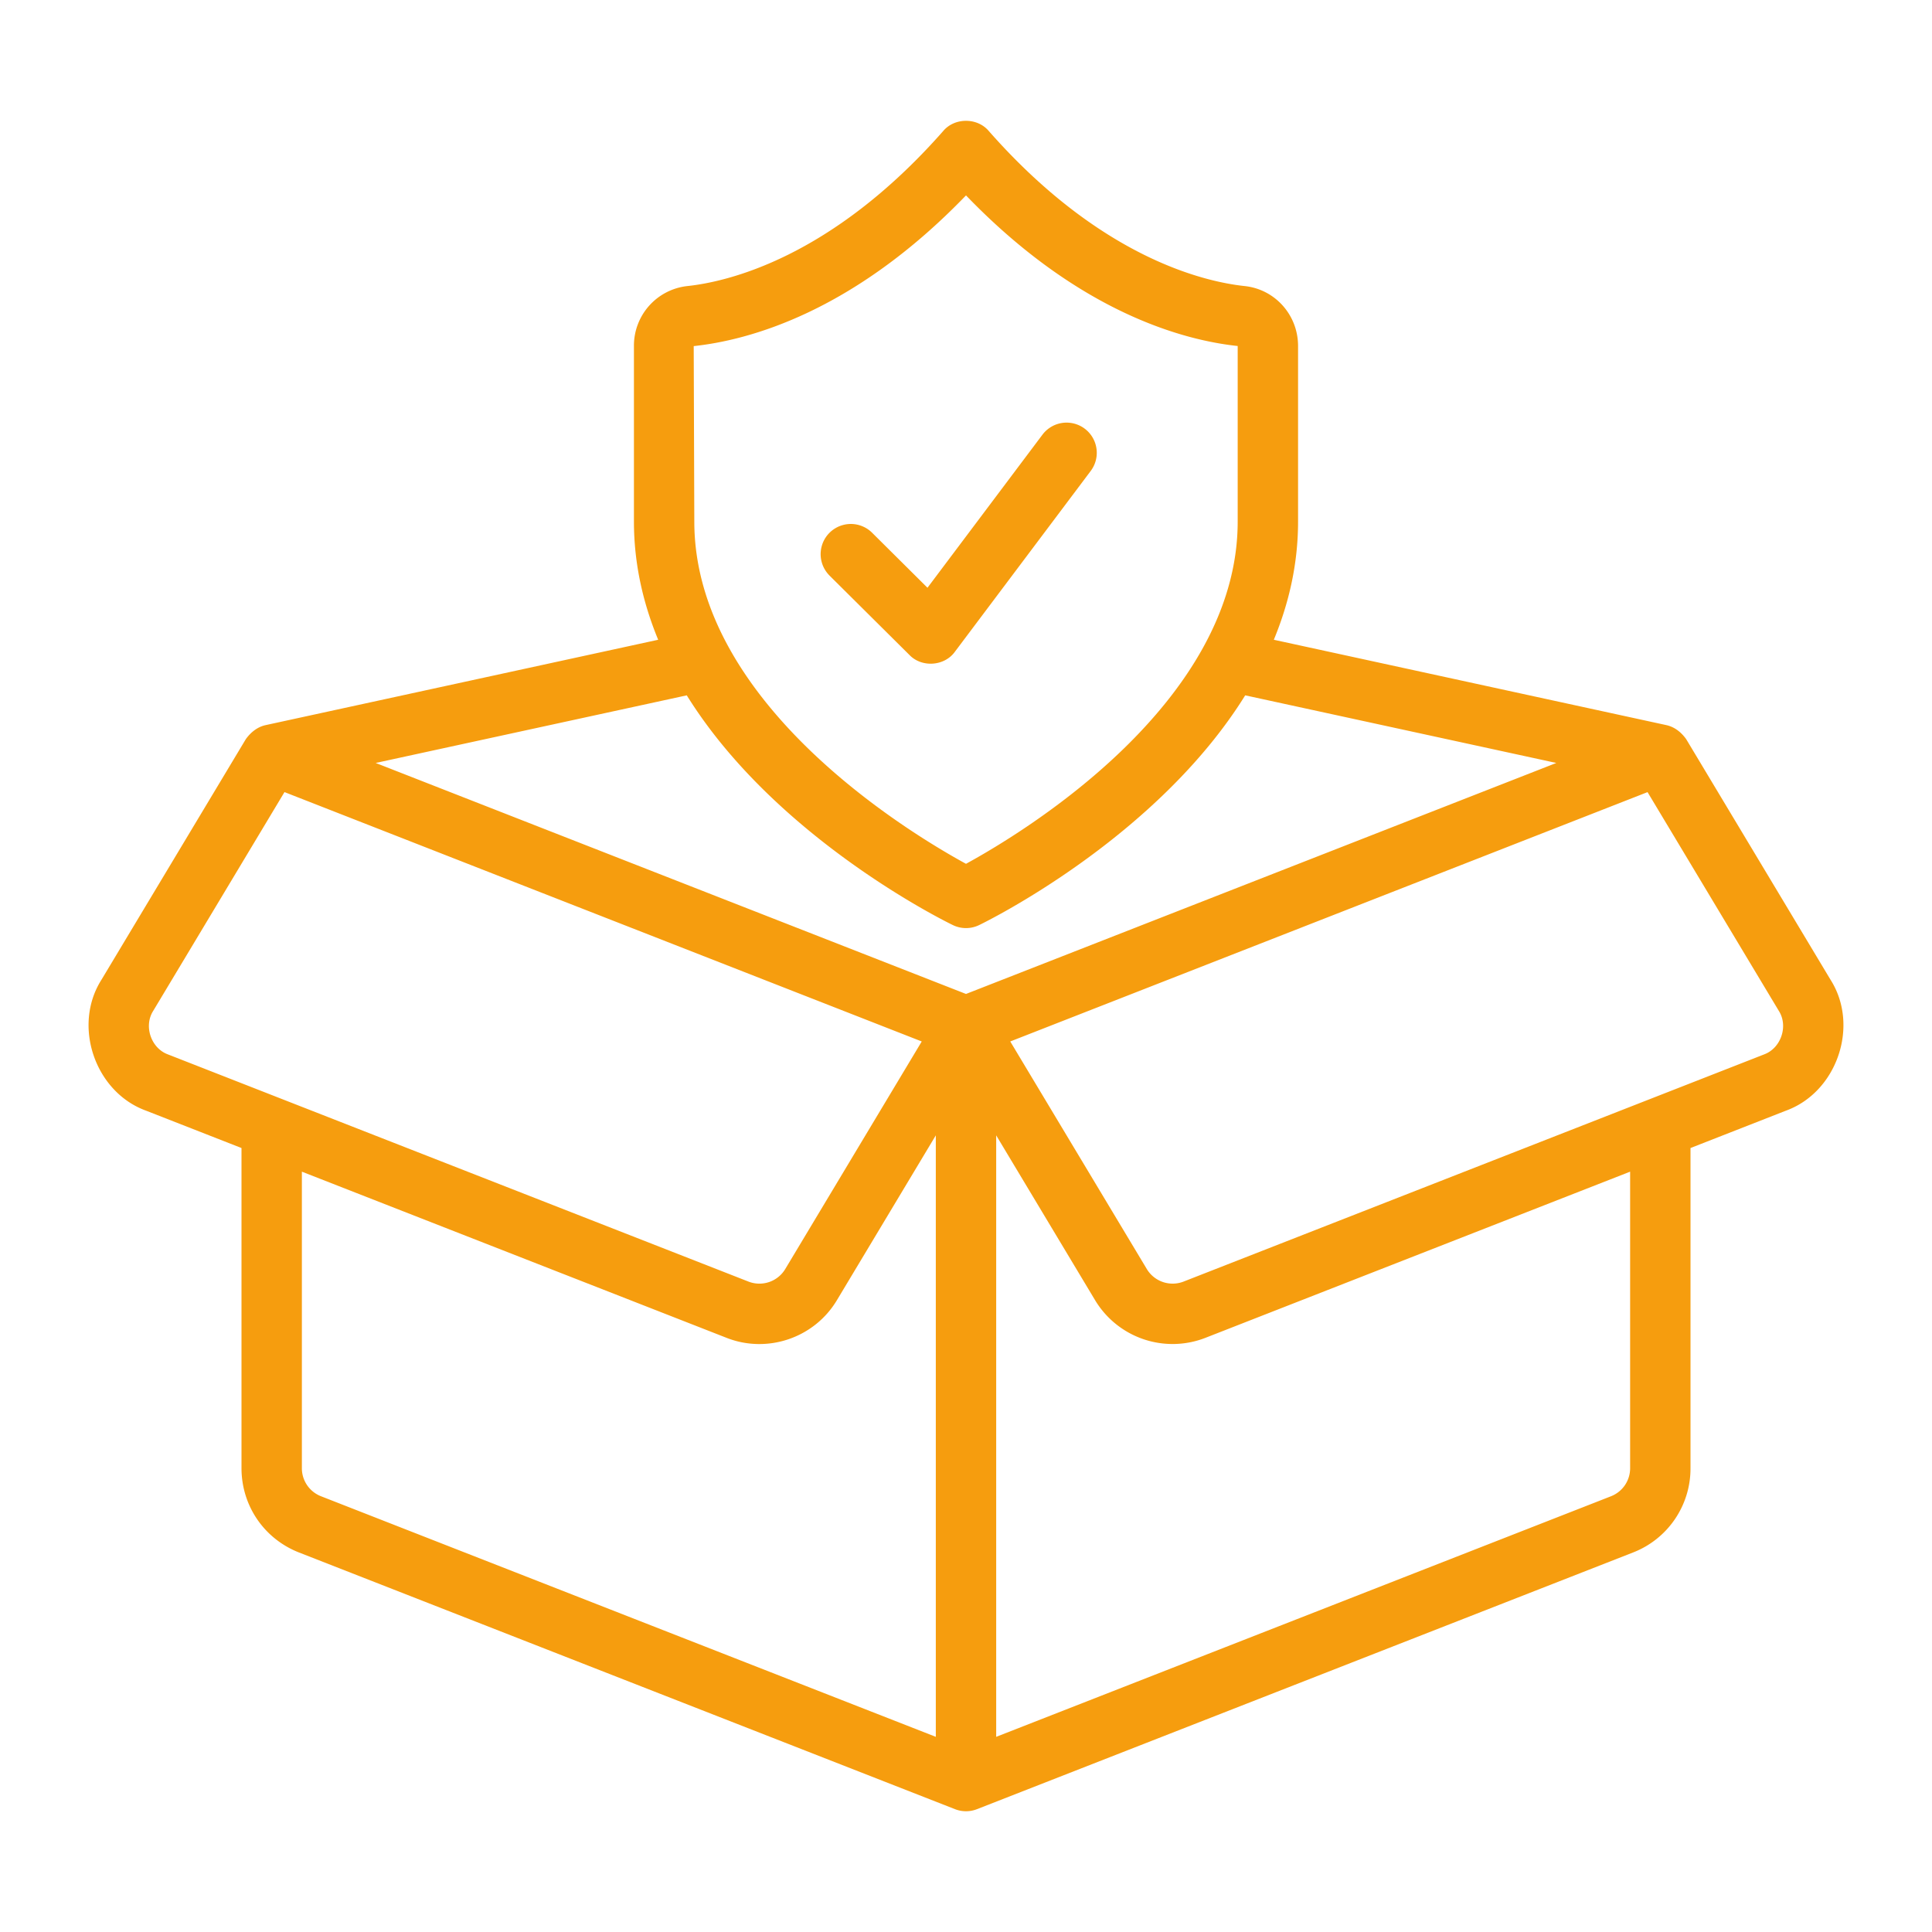
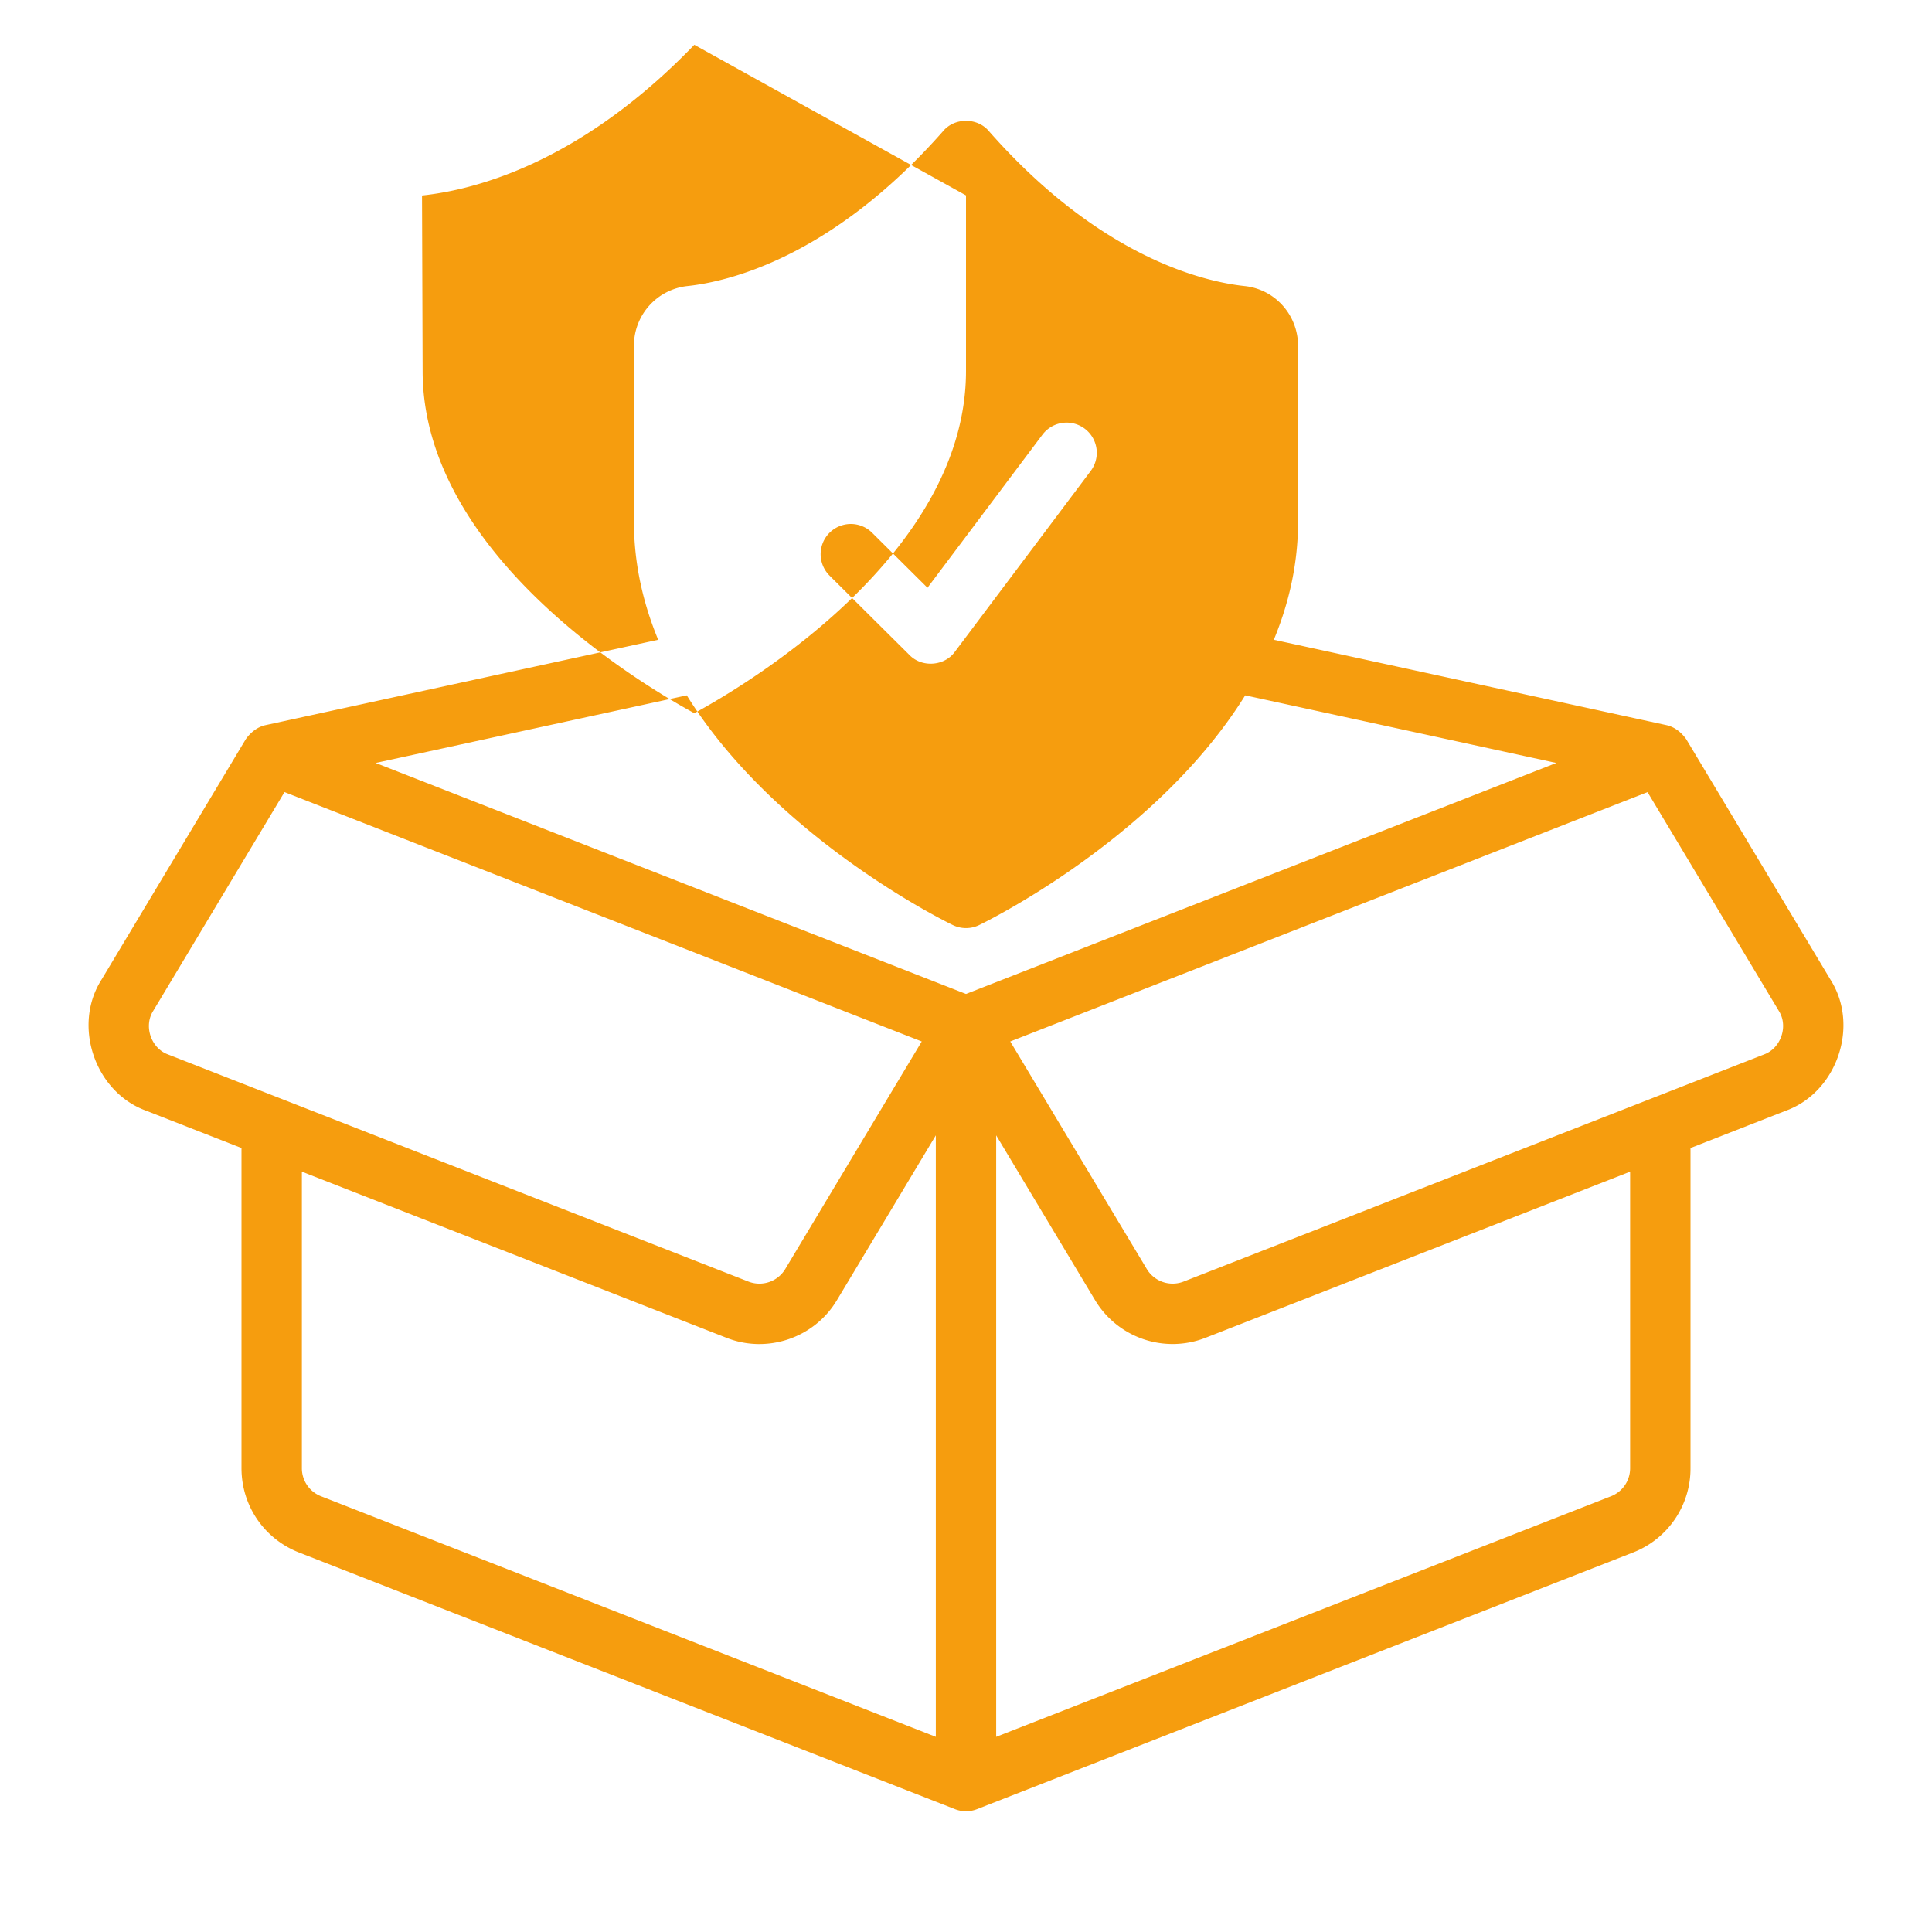
<svg xmlns="http://www.w3.org/2000/svg" version="1.1" width="512" height="512" x="0" y="0" viewBox="0 0 64 64" style="enable-background:new 0 0 512 512" xml:space="preserve" class="">
  <g>
-     <path d="m60.64 32.457-4.783-7.972c-.16-.223-.374-.398-.645-.462l-13.015-2.83c.499-1.207.803-2.513.803-3.916v-5.815c0-1.025-.76-1.879-1.77-1.986-1.311-.14-4.763-.918-8.476-5.137-.38-.449-1.129-.449-1.508 0-3.713 4.219-7.165 4.998-8.476 5.137A1.985 1.985 0 0 0 21 11.462v5.815c0 1.403.305 2.709.803 3.916l-13.015 2.83c-.27.063-.485.24-.645.462L3.36 32.457c-.965 1.522-.215 3.721 1.48 4.336L8 38.03v10.605c0 1.243.748 2.34 1.907 2.794l21.729 8.502a.998.998 0 0 0 .728 0l21.73-8.502A2.983 2.983 0 0 0 56 48.635V38.03l3.16-1.237c1.695-.615 2.445-2.814 1.48-4.336zM32 6.473c3.747 3.887 7.219 4.8 9 4.989v5.815c0 6.033-7.143 10.324-9 11.338-1.857-1.014-9-5.305-9-11.338l-.02-5.812c1.8-.191 5.273-1.105 9.02-4.992zm-9.25 16.561c2.92 4.699 8.497 7.456 8.814 7.61a.997.997 0 0 0 .872 0c.317-.154 5.895-2.911 8.813-7.61l10.306 2.24L32 32.926l-19.555-7.652 10.306-2.24zM5.569 34.931c-.564-.203-.817-.938-.493-1.446l4.348-7.246 21.11 8.261-4.52 7.536a.999.999 0 0 1-1.223.417zM31 57.535l-20.364-7.969a.995.995 0 0 1-.636-.931v-9.822l14.062 5.502c1.34.532 2.908.02 3.665-1.25L31 37.61v19.925zm23-8.9c0 .414-.25.78-.635.931L33 57.535V37.61l3.273 5.455a2.996 2.996 0 0 0 3.665 1.25L54 38.813v9.822zm4.432-13.704L39.21 42.453a.999.999 0 0 1-1.222-.417L33.466 34.5l21.111-8.26 4.348 7.245c.324.508.07 1.243-.493 1.446zM27.48 19.067a1 1 0 0 1 1.41-1.419l1.834 1.822 3.808-5.07a1 1 0 0 1 1.6 1.2l-4.5 5.99c-.343.479-1.094.533-1.504.108l-2.648-2.63z" fill="#f69d0e" opacity="1" data-original="#000000" class="" />
+     <path d="m60.64 32.457-4.783-7.972c-.16-.223-.374-.398-.645-.462l-13.015-2.83c.499-1.207.803-2.513.803-3.916v-5.815c0-1.025-.76-1.879-1.77-1.986-1.311-.14-4.763-.918-8.476-5.137-.38-.449-1.129-.449-1.508 0-3.713 4.219-7.165 4.998-8.476 5.137A1.985 1.985 0 0 0 21 11.462v5.815c0 1.403.305 2.709.803 3.916l-13.015 2.83c-.27.063-.485.24-.645.462L3.36 32.457c-.965 1.522-.215 3.721 1.48 4.336L8 38.03v10.605c0 1.243.748 2.34 1.907 2.794l21.729 8.502a.998.998 0 0 0 .728 0l21.73-8.502A2.983 2.983 0 0 0 56 48.635V38.03l3.16-1.237c1.695-.615 2.445-2.814 1.48-4.336zM32 6.473v5.815c0 6.033-7.143 10.324-9 11.338-1.857-1.014-9-5.305-9-11.338l-.02-5.812c1.8-.191 5.273-1.105 9.02-4.992zm-9.25 16.561c2.92 4.699 8.497 7.456 8.814 7.61a.997.997 0 0 0 .872 0c.317-.154 5.895-2.911 8.813-7.61l10.306 2.24L32 32.926l-19.555-7.652 10.306-2.24zM5.569 34.931c-.564-.203-.817-.938-.493-1.446l4.348-7.246 21.11 8.261-4.52 7.536a.999.999 0 0 1-1.223.417zM31 57.535l-20.364-7.969a.995.995 0 0 1-.636-.931v-9.822l14.062 5.502c1.34.532 2.908.02 3.665-1.25L31 37.61v19.925zm23-8.9c0 .414-.25.78-.635.931L33 57.535V37.61l3.273 5.455a2.996 2.996 0 0 0 3.665 1.25L54 38.813v9.822zm4.432-13.704L39.21 42.453a.999.999 0 0 1-1.222-.417L33.466 34.5l21.111-8.26 4.348 7.245c.324.508.07 1.243-.493 1.446zM27.48 19.067a1 1 0 0 1 1.41-1.419l1.834 1.822 3.808-5.07a1 1 0 0 1 1.6 1.2l-4.5 5.99c-.343.479-1.094.533-1.504.108l-2.648-2.63z" fill="#f69d0e" opacity="1" data-original="#000000" class="" />
  </g>
</svg>